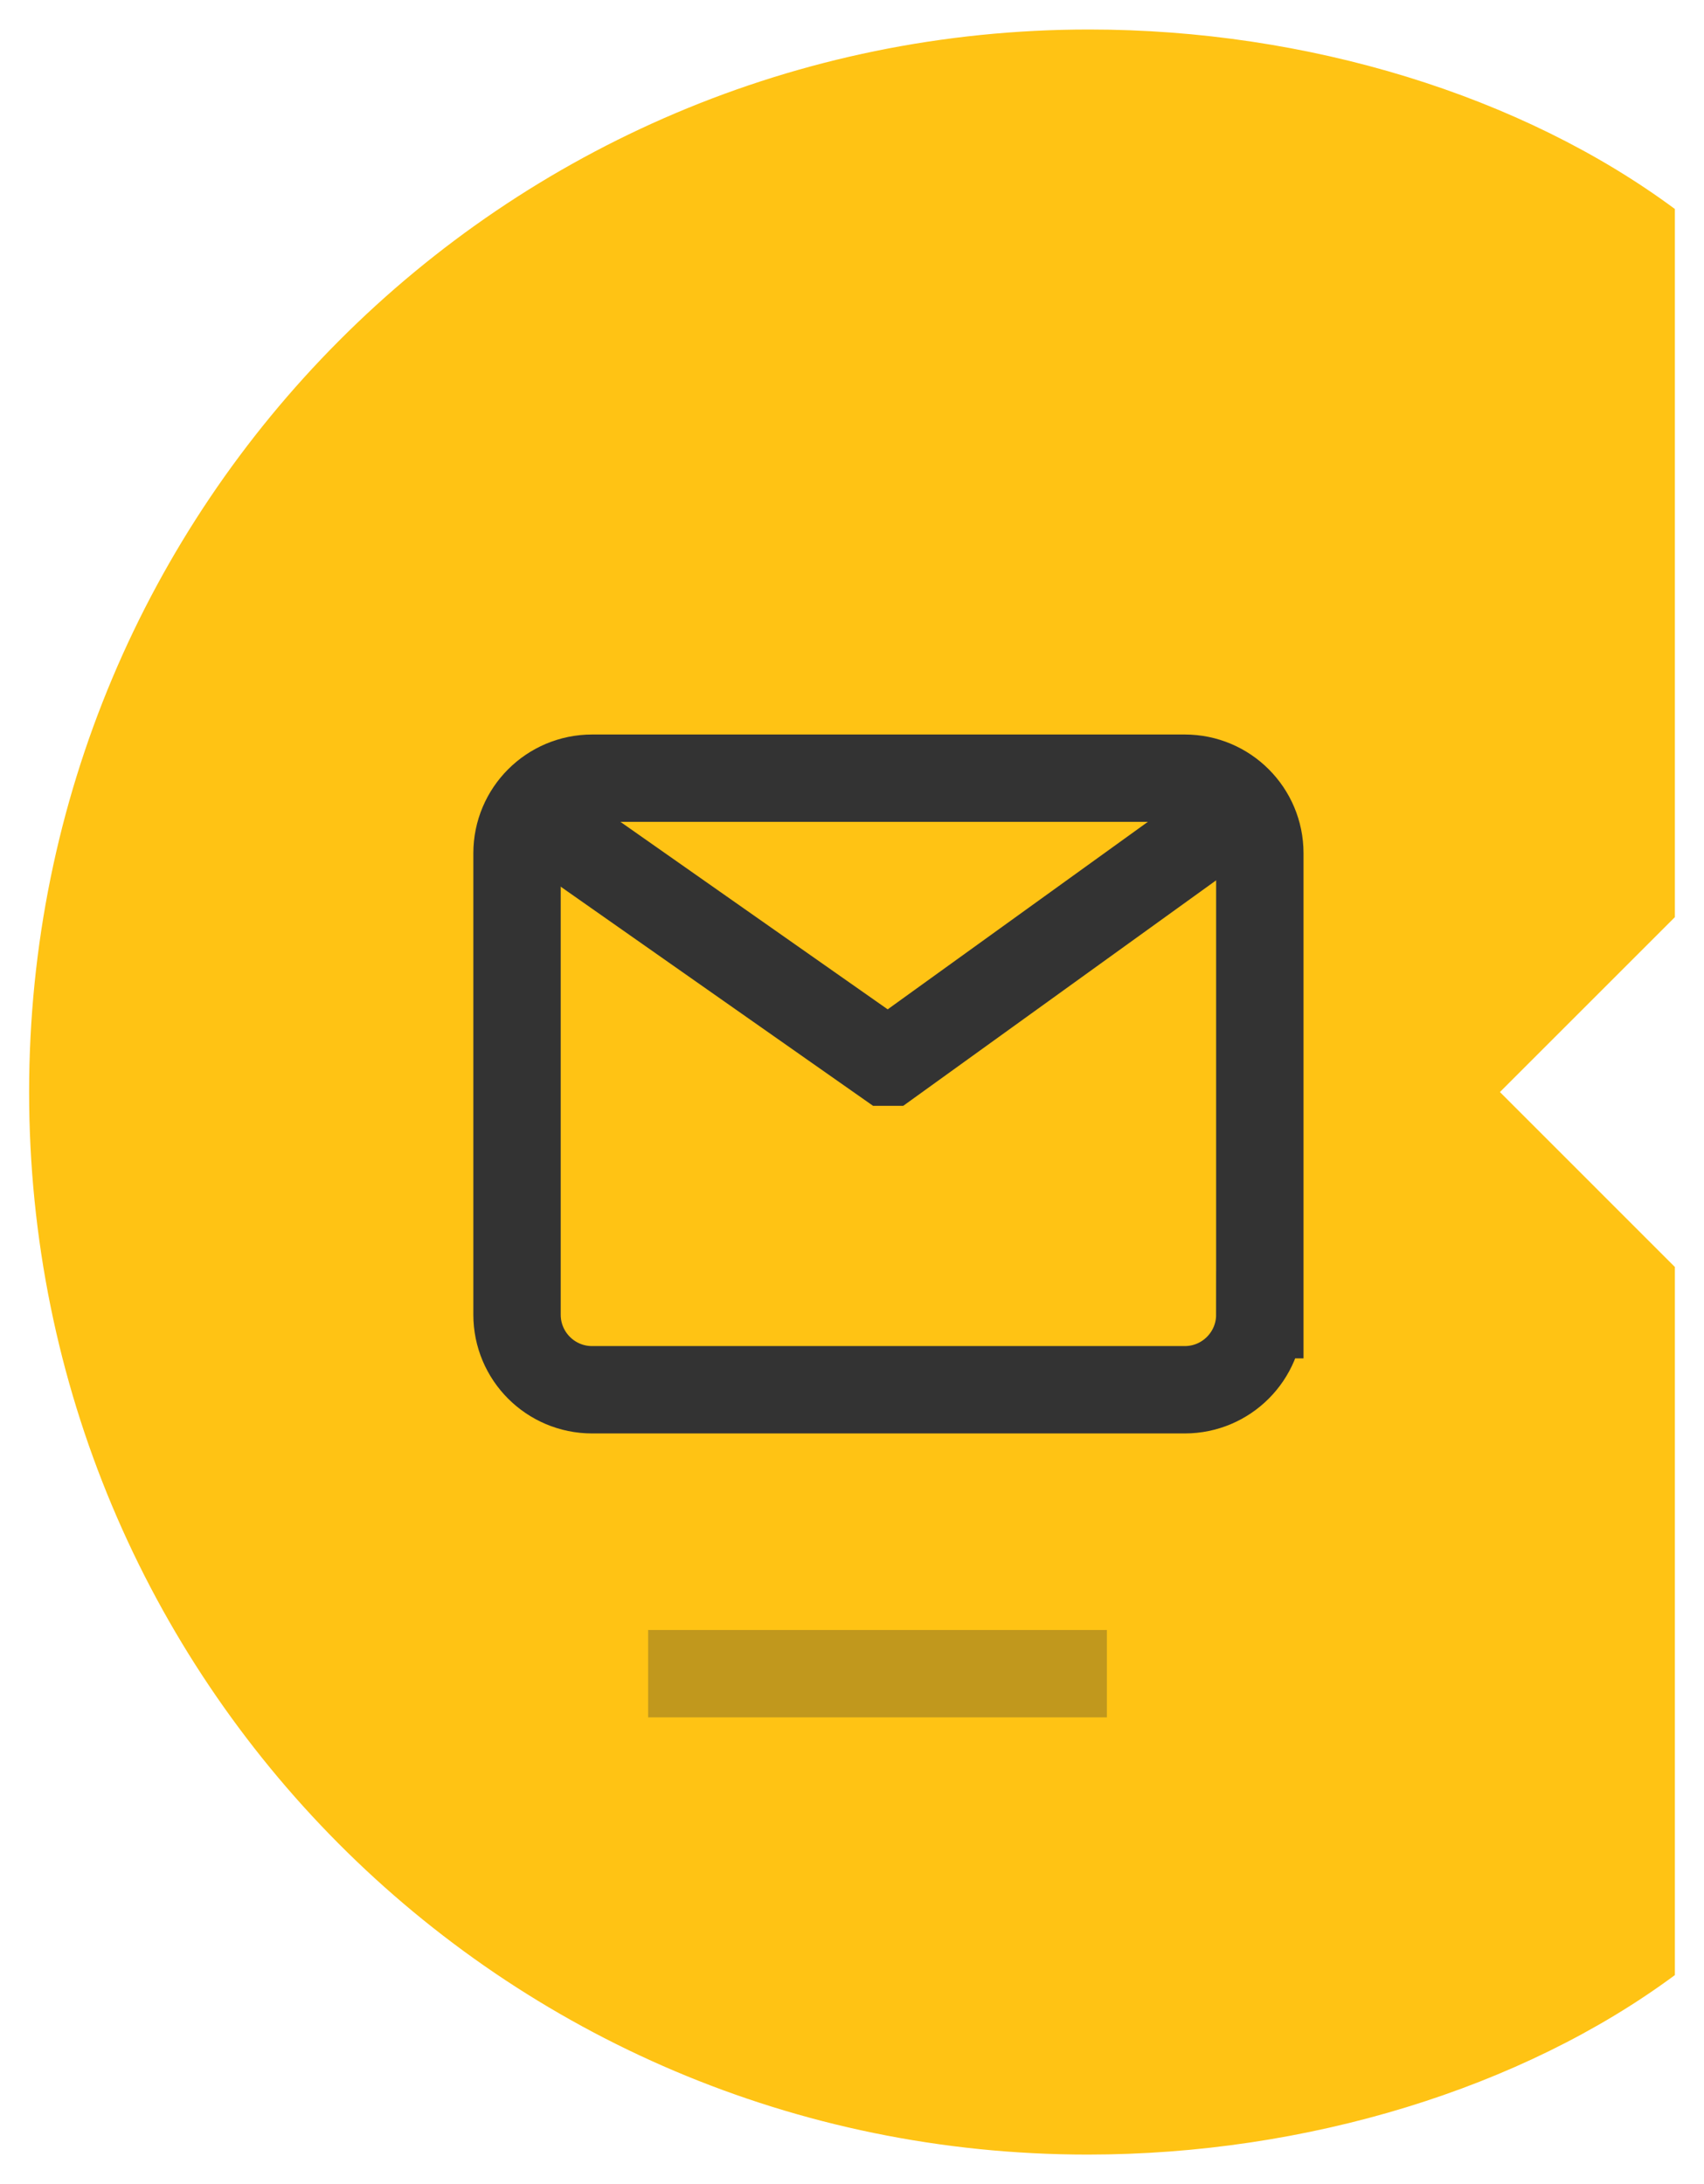
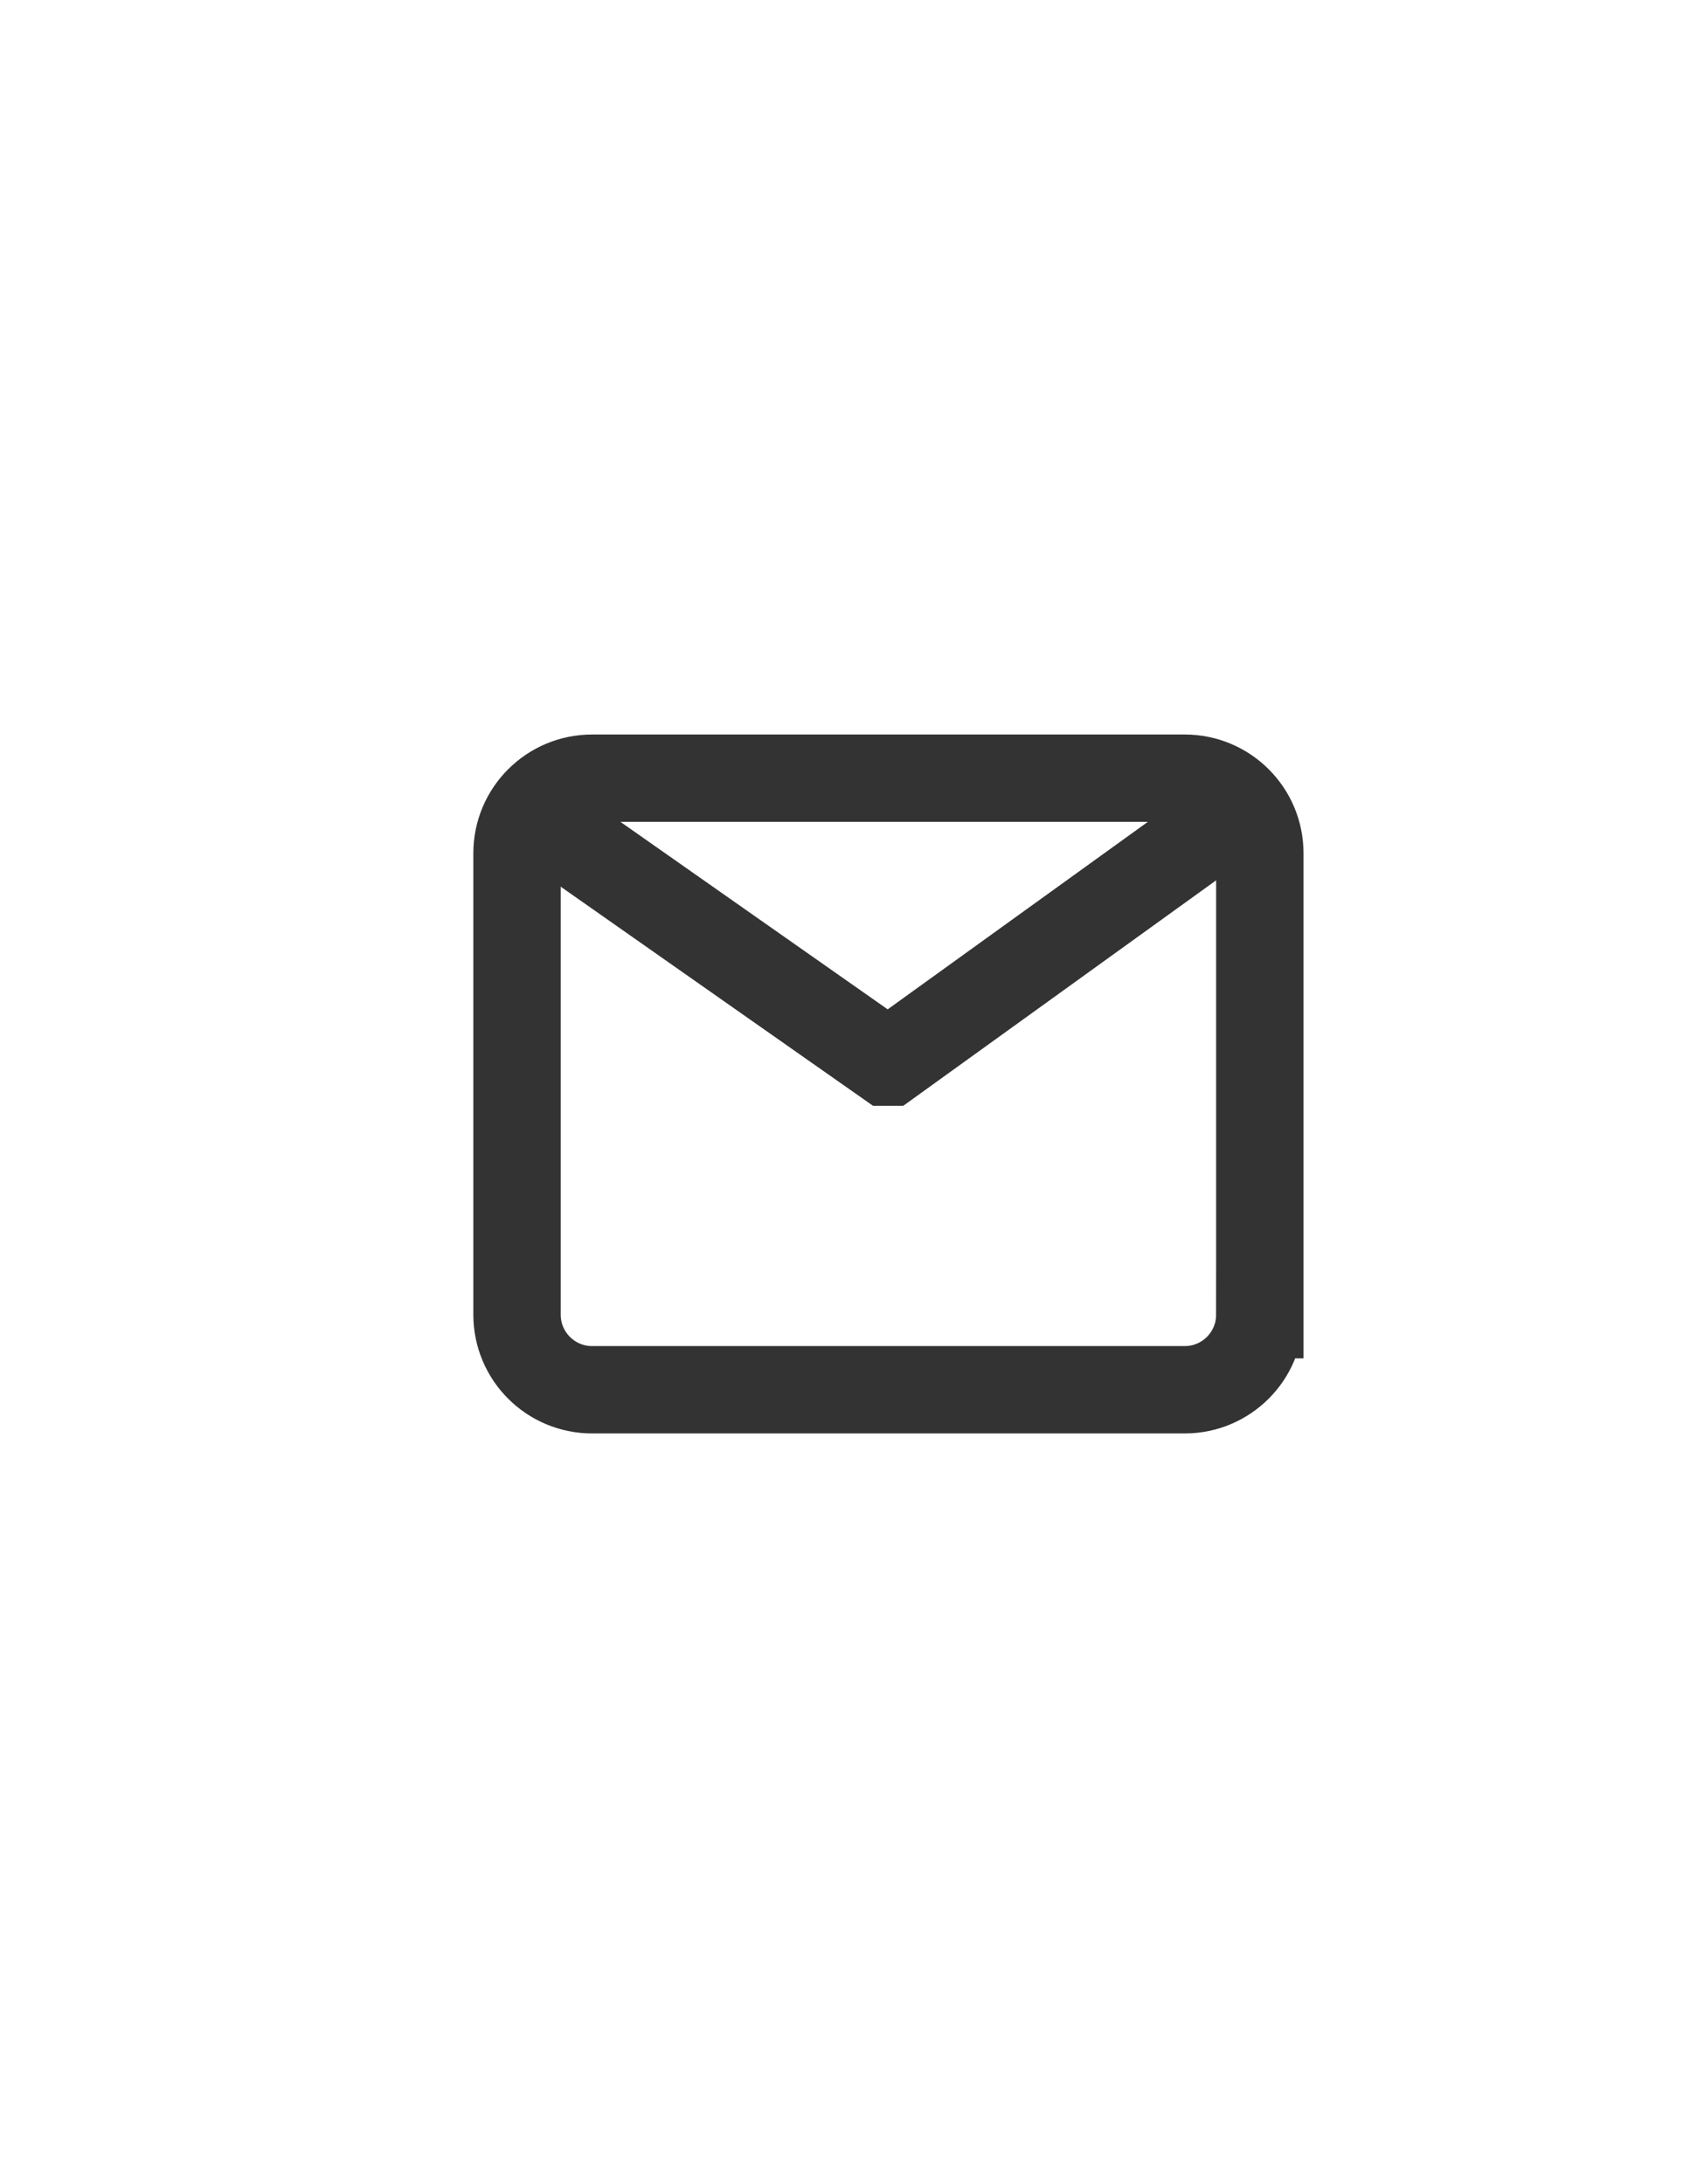
<svg xmlns="http://www.w3.org/2000/svg" version="1.1" id="Layer_1" x="0px" y="0px" width="78px" height="100px" viewBox="0 0 78 100" enable-background="new 0 0 78 100" xml:space="preserve">
-   <path fill="#FFC314" d="M76.667,58.01L68.658,50l8.009-8.008V9.569c-7-5.188-16.794-8.218-26.81-8.218  C22.989,1.352,1.333,23.132,1.333,50c0,26.869,21.594,48.649,48.462,48.649c10.016,0,19.872-3.03,26.872-8.218V58.01z" />
  <g>
    <g>
      <path fill="none" stroke="#333333" stroke-width="4" stroke-miterlimit="10" d="M57.667,60.195c0,1.897-1.538,3.436-3.436,3.436    H27.103c-1.897,0-3.436-1.538-3.436-3.436V39.066c0-1.897,1.538-3.436,3.436-3.436h27.129c1.897,0,3.436,1.538,3.436,3.436V60.195    z" />
    </g>
    <polyline fill="none" stroke="#333333" stroke-width="4" stroke-miterlimit="10" points="57.609,36.442 40.7,48.631 40.596,48.631    23.688,36.766  " />
  </g>
  <g>
-     <line fill="none" stroke="#C1981D" stroke-width="4" stroke-miterlimit="10" x1="29.667" y1="76.631" x2="50.667" y2="76.631" />
-   </g>
+     </g>
</svg>